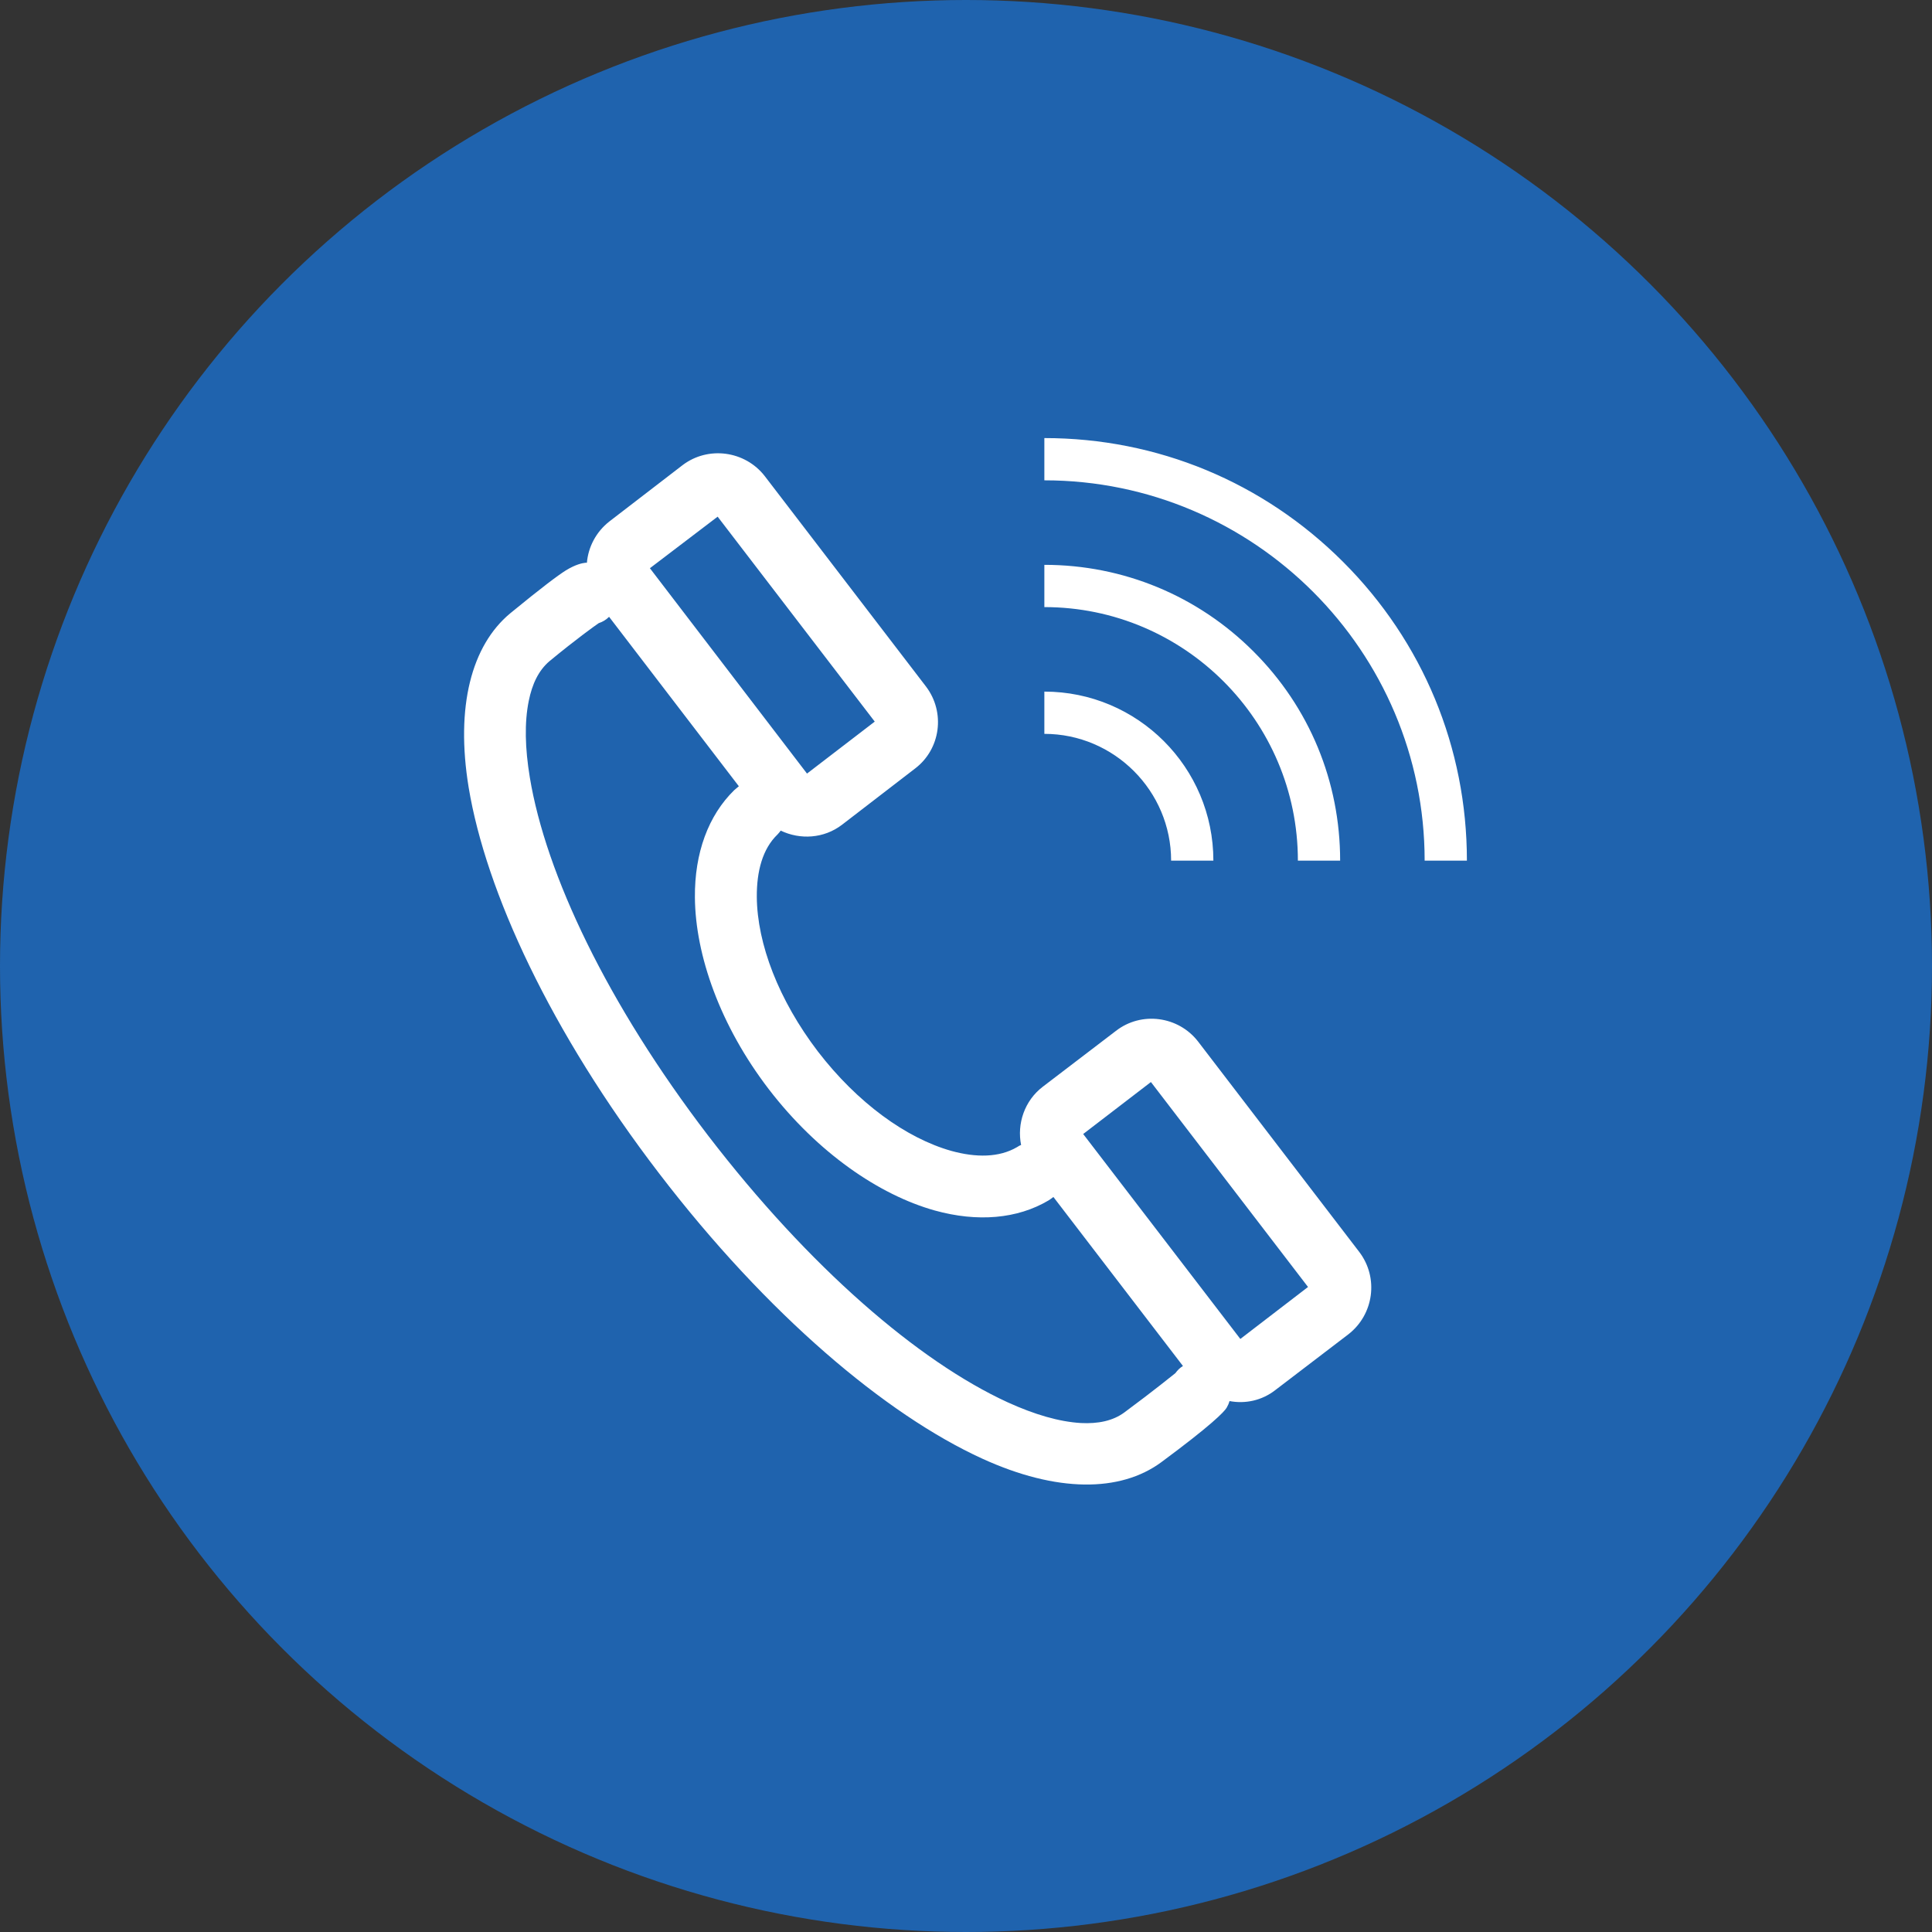
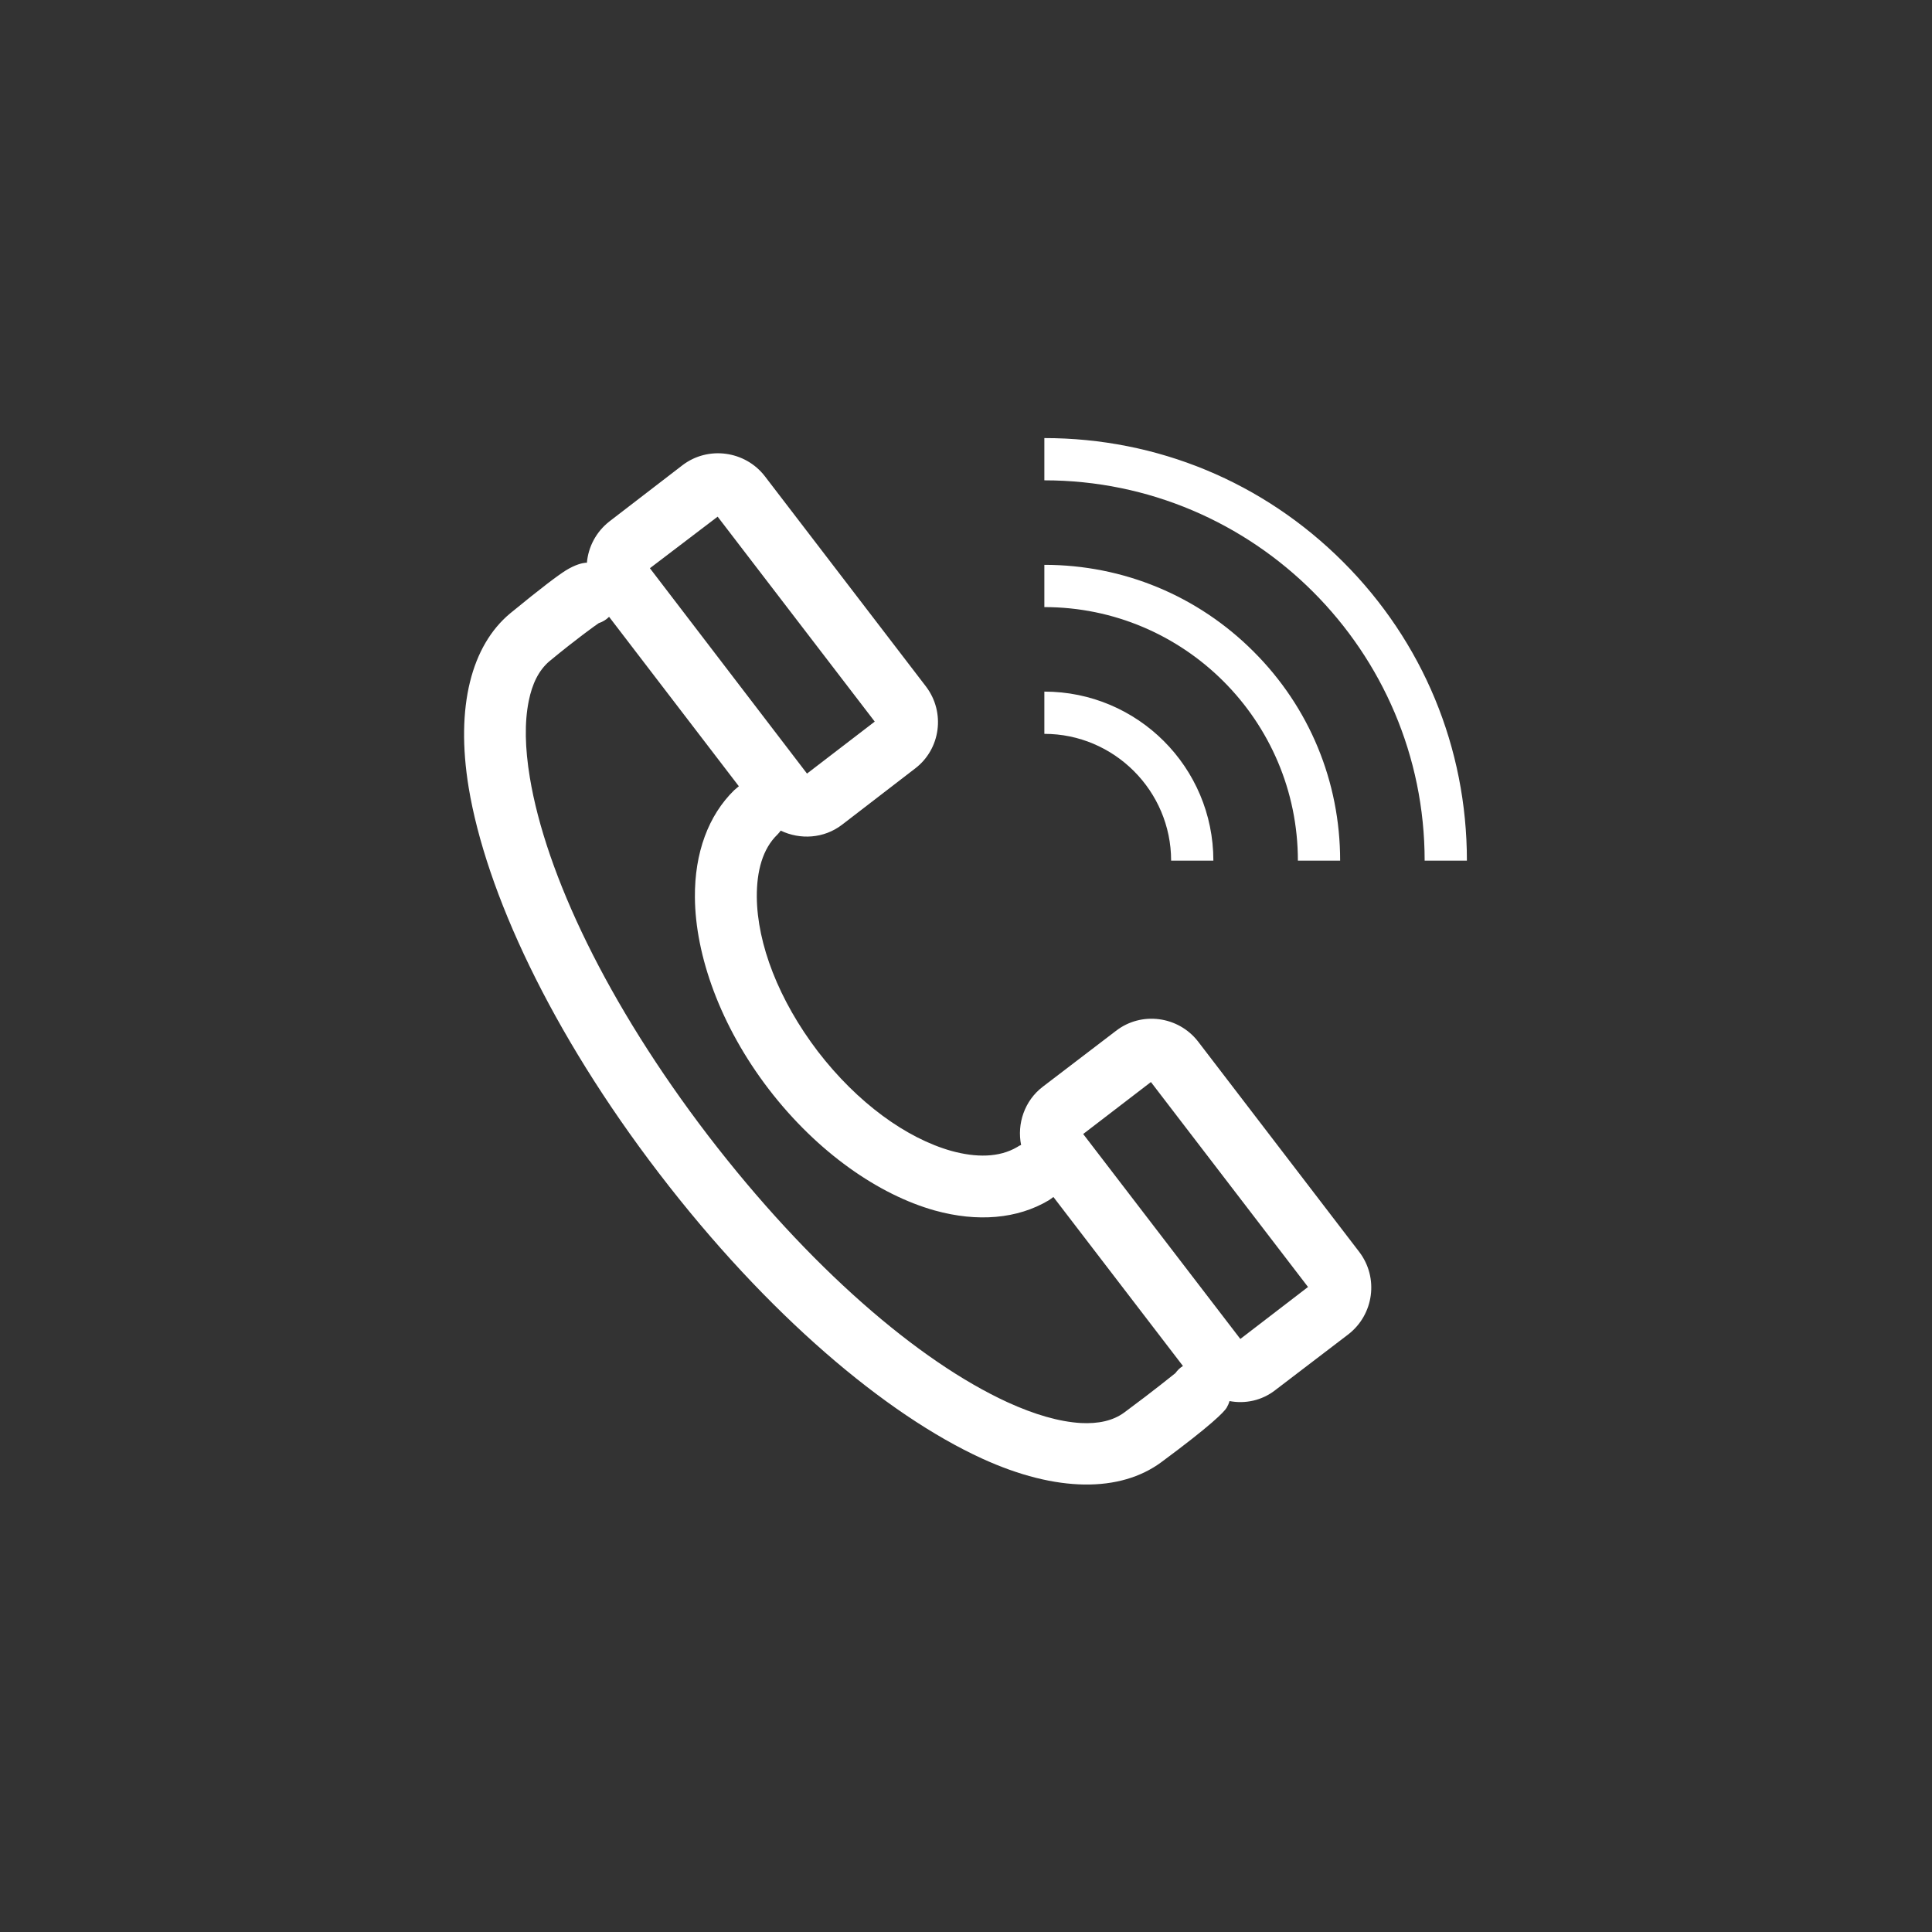
<svg xmlns="http://www.w3.org/2000/svg" width="100%" height="100%" viewBox="0 0 450 450" version="1.1" xml:space="preserve" style="fill-rule:evenodd;clip-rule:evenodd;stroke-linejoin:round;stroke-miterlimit:2;">
  <rect x="0" y="0" width="450" height="450" fill="#333333" stroke="none" />
-   <circle cx="225" cy="225" r="225" style="fill:rgb(31,99,174);" />
  <g transform="matrix(9.842,0,0,9.842,-3201.45,-29502.7)">
    <path d="M353,3018C353,3016.35 351.652,3015 350,3015L350,3014C352.207,3014 354,3015.79 354,3018L353,3018ZM356,3018C356,3014.69 353.309,3012 350,3012L350,3011C351.867,3011 353.629,3011.73 354.949,3013.05C356.273,3014.37 357,3016.13 357,3018L356,3018ZM357.07,3010.93C358.961,3012.82 360,3015.33 360,3018L359,3018C359,3013.04 354.961,3009 350,3009L350,3008C352.672,3008 355.18,3009.04 357.07,3010.93ZM339.174,3010.95C339.206,3010.58 339.389,3010.22 339.71,3009.97L341.439,3008.64C342.045,3008.18 342.918,3008.3 343.383,3008.9L347.199,3013.88C347.662,3014.49 347.546,3015.36 346.941,3015.82L345.213,3017.15C344.783,3017.48 344.219,3017.51 343.761,3017.29C343.739,3017.32 343.714,3017.35 343.686,3017.38C343.331,3017.72 343.191,3018.25 343.195,3018.86C343.204,3019.97 343.712,3021.3 344.643,3022.52C345.574,3023.73 346.732,3024.57 347.8,3024.87C348.381,3025.03 348.928,3025.03 349.354,3024.78C349.385,3024.76 349.417,3024.74 349.45,3024.73C349.348,3024.23 349.53,3023.68 349.964,3023.35L351.693,3022.03C352.298,3021.56 353.172,3021.68 353.637,3022.28L357.452,3027.26C357.917,3027.87 357.8,3028.74 357.195,3029.21L355.466,3030.53C355.146,3030.78 354.751,3030.86 354.382,3030.79C354.365,3030.85 354.342,3030.9 354.313,3030.95C354.251,3031.05 353.953,3031.36 352.763,3032.24C351.796,3032.95 350.294,3032.96 348.525,3032.15C346.253,3031.11 343.446,3028.75 340.881,3025.4C338.315,3022.05 336.783,3018.73 336.376,3016.27C336.061,3014.35 336.445,3012.91 337.356,3012.15C338.112,3011.53 338.488,3011.25 338.678,3011.13C338.909,3010.99 339.058,3010.96 339.142,3010.95L339.174,3010.95ZM339.699,3012.23C339.629,3012.3 339.546,3012.35 339.454,3012.38C339.366,3012.44 338.943,3012.74 338.288,3013.28C338.03,3013.5 337.879,3013.82 337.798,3014.22C337.694,3014.73 337.709,3015.34 337.823,3016.03C338.201,3018.32 339.658,3021.39 342.045,3024.51C344.432,3027.62 347.019,3029.85 349.133,3030.82C349.769,3031.11 350.353,3031.28 350.867,3031.31C351.27,3031.33 351.621,3031.26 351.892,3031.06C352.609,3030.53 353.047,3030.17 353.1,3030.13C353.151,3030.06 353.212,3030 353.28,3029.96L350.214,3025.96C350.18,3025.99 350.143,3026.01 350.102,3026.04C349.362,3026.48 348.418,3026.56 347.407,3026.28C346.087,3025.91 344.631,3024.91 343.479,3023.41C342.329,3021.91 341.74,3020.24 341.73,3018.87C341.721,3017.82 342.047,3016.93 342.663,3016.33C342.697,3016.3 342.733,3016.27 342.77,3016.24L339.699,3012.23ZM350.919,3024.47L354.638,3029.32L356.24,3028.09L352.522,3023.24L350.919,3024.47ZM340.665,3011.08L344.383,3015.94L345.986,3014.71L342.268,3009.86L340.665,3011.08Z" style="fill:white;" />
  </g>
</svg>